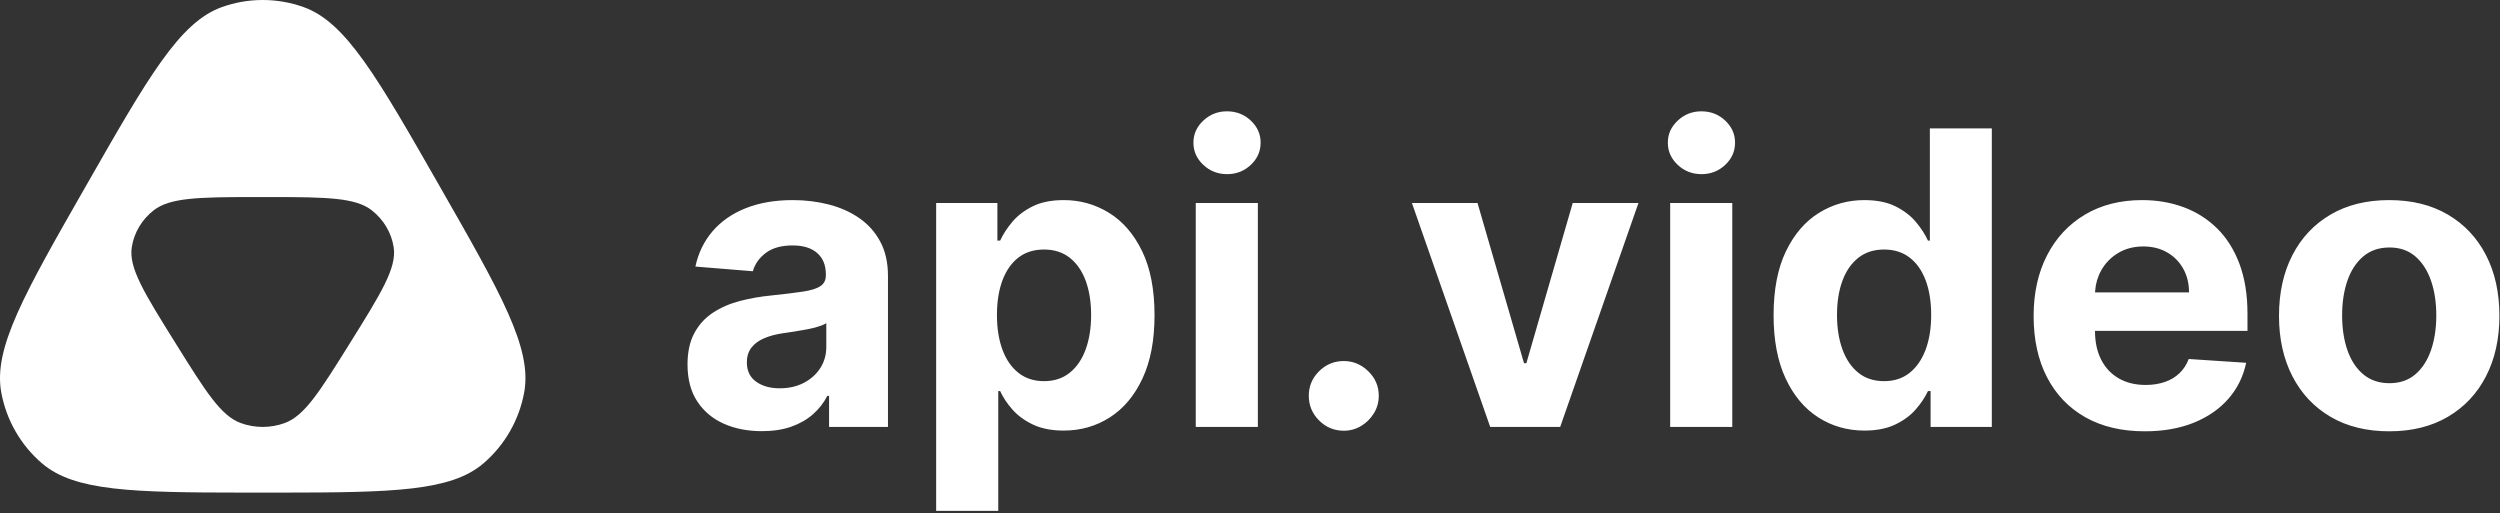
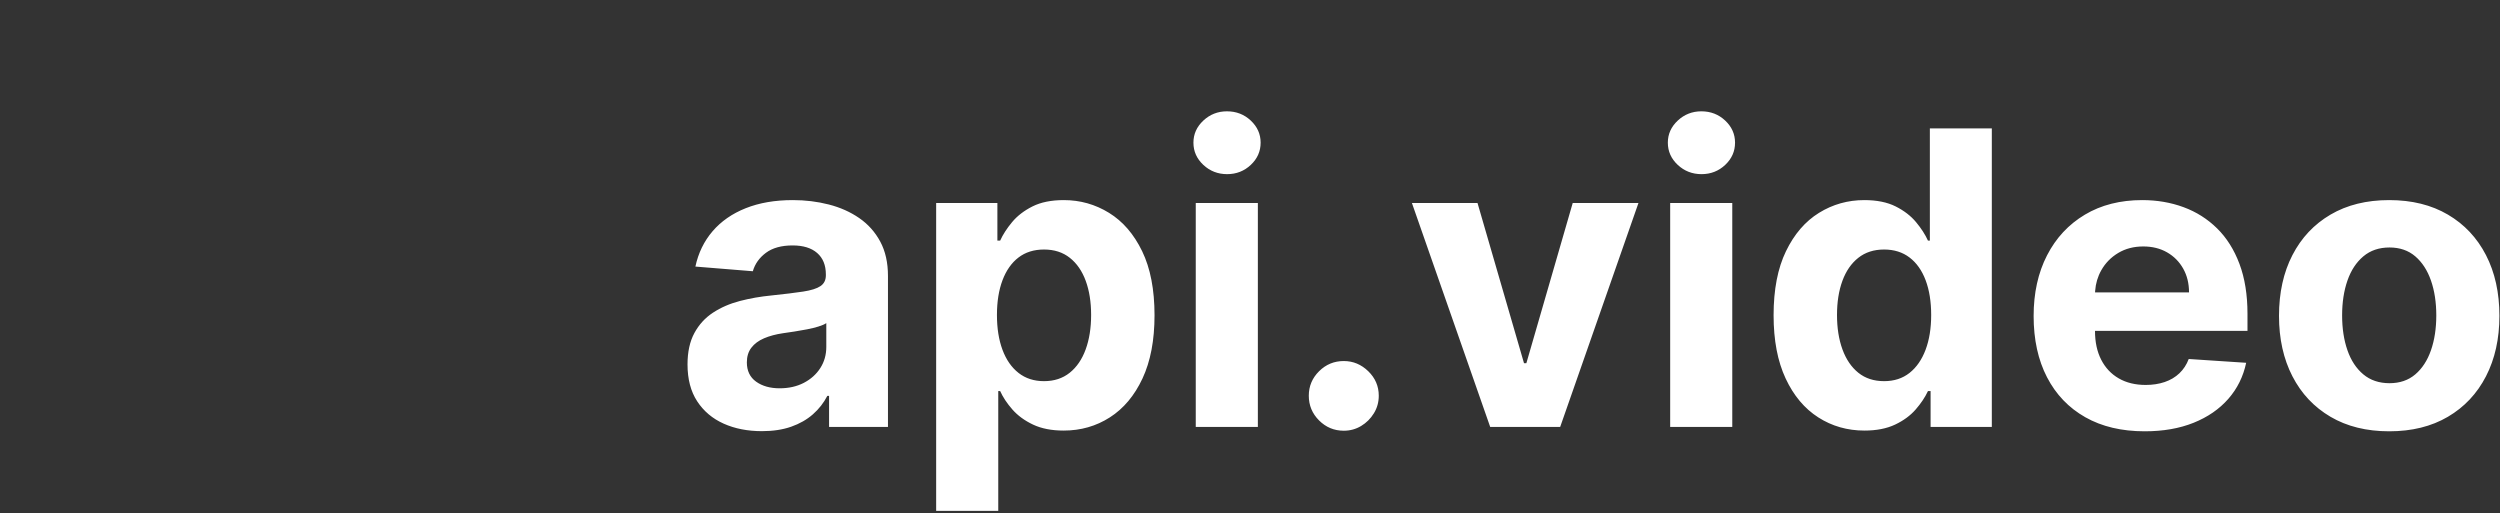
<svg xmlns="http://www.w3.org/2000/svg" width="609px" height="125px" viewBox="0 0 609 125" version="1.1">
  <rect x="0" y="0" width="609" height="125" fill="#333333" stroke="none" />
  <title>apivideo_color</title>
  <g id="Page-1" stroke="none" stroke-width="1" fill="none" fill-rule="evenodd">
    <g id="apivideo_color" transform="translate(0, 0)" fill="#FFFFFF" fill-rule="nonzero">
      <g id="LogoFinal" transform="translate(0, 0)">
-         <path d="M73.961,1.731 C84.268,5.424 91.86,18.704 107.044,45.264 C122.131,71.653 129.674,84.848 127.687,95.624 C126.445,102.361 122.931,108.462 117.737,112.9 C109.844,119.645 95.783,119.982 68.43,119.999 L64.904,120 C64.604,120 64.303,120 64,120 L63.096,120 L63.096,120 L59.57,119.999 C32.217,119.982 18.156,119.645 10.263,112.9 C5.069,108.462 1.555,102.361 0.313,95.624 C-1.674,84.848 5.869,71.653 20.956,45.264 C36.14,18.704 43.732,5.424 54.039,1.731 C60.481,-0.577 67.519,-0.577 73.961,1.731 Z M64,48 C63.795,48 63.592,48 63.39,48 L61.612,48.001 C48.257,48.01 41.372,48.176 37.468,51.208 C34.558,53.469 32.641,56.691 32.098,60.237 C31.326,65.268 35.149,71.396 42.794,83.651 C50.129,95.41 53.797,101.29 58.666,103.062 C62.101,104.312 65.898,104.312 69.334,103.062 C74.202,101.29 77.87,95.41 85.206,83.651 C92.851,71.396 96.673,65.268 95.902,60.237 C95.359,56.691 93.442,53.469 90.532,51.208 C86.628,48.176 79.743,48.01 66.388,48.001 L64.61,48 L64.61,48 Z" id="Combined-Shape" />
-       </g>
+         </g>
      <path d="M185.591,105.03 C188.29,105.03 190.669,104.669 192.729,103.947 C194.788,103.225 196.552,102.219 198.02,100.928 C199.488,99.638 200.66,98.141 201.536,96.436 L201.536,96.436 L201.962,96.436 L201.962,104 L216.308,104 L216.308,67.21 C216.308,63.967 215.681,61.179 214.426,58.847 C213.171,56.515 211.461,54.604 209.295,53.112 C207.129,51.621 204.655,50.52 201.873,49.81 C199.091,49.099 196.185,48.744 193.155,48.744 C188.799,48.744 184.969,49.401 181.667,50.715 C178.364,52.029 175.671,53.899 173.588,56.326 C171.505,58.753 170.108,61.623 169.398,64.937 L169.398,64.937 L183.389,66.074 C183.91,64.275 184.975,62.777 186.585,61.582 C188.195,60.386 190.361,59.788 193.084,59.788 C195.664,59.788 197.659,60.404 199.067,61.635 C200.476,62.866 201.18,64.606 201.18,66.855 L201.18,66.855 L201.18,67.068 C201.18,68.228 200.742,69.104 199.866,69.696 C198.991,70.288 197.582,70.732 195.641,71.028 C193.699,71.324 191.143,71.637 187.97,71.969 C185.271,72.229 182.697,72.679 180.246,73.318 C177.796,73.957 175.612,74.904 173.695,76.159 C171.777,77.414 170.262,79.071 169.149,81.131 C168.036,83.19 167.48,85.735 167.48,88.766 C167.48,92.364 168.267,95.365 169.842,97.768 C171.416,100.171 173.564,101.982 176.287,103.201 C179.009,104.42 182.111,105.03 185.591,105.03 Z M189.923,94.589 C187.603,94.589 185.692,94.051 184.188,92.974 C182.685,91.897 181.933,90.328 181.933,88.268 C181.933,86.848 182.3,85.658 183.034,84.7 C183.768,83.741 184.798,82.977 186.124,82.409 C187.449,81.841 189,81.427 190.776,81.166 C191.604,81.048 192.527,80.912 193.545,80.758 C194.563,80.604 195.581,80.426 196.599,80.225 C197.617,80.024 198.535,79.799 199.352,79.55 C200.168,79.302 200.813,79.024 201.287,78.716 L201.287,78.716 L201.287,84.504 C201.287,86.422 200.802,88.138 199.831,89.653 C198.86,91.169 197.523,92.37 195.818,93.258 C194.114,94.146 192.149,94.589 189.923,94.589 Z M243.176,124.455 L243.176,95.264 L243.638,95.264 C244.324,96.779 245.319,98.277 246.621,99.756 C247.923,101.236 249.598,102.461 251.646,103.432 C253.693,104.402 256.185,104.888 259.121,104.888 C263.264,104.888 267.01,103.817 270.36,101.674 C273.71,99.531 276.361,96.371 278.315,92.192 C280.268,88.014 281.244,82.883 281.244,76.798 C281.244,70.548 280.238,65.346 278.226,61.191 C276.213,57.036 273.526,53.923 270.165,51.852 C266.803,49.78 263.133,48.744 259.156,48.744 C256.102,48.744 253.551,49.259 251.503,50.289 C249.456,51.319 247.798,52.597 246.532,54.124 C245.265,55.651 244.301,57.149 243.638,58.616 L243.638,58.616 L242.963,58.616 L242.963,49.455 L228.048,49.455 L228.048,124.455 L243.176,124.455 Z M254.327,92.849 C251.888,92.849 249.817,92.181 248.112,90.843 C246.408,89.505 245.106,87.629 244.206,85.214 C243.306,82.8 242.856,79.971 242.856,76.727 C242.856,73.484 243.306,70.667 244.206,68.276 C245.106,65.884 246.402,64.038 248.094,62.736 C249.787,61.434 251.865,60.783 254.327,60.783 C256.812,60.783 258.908,61.457 260.612,62.807 C262.317,64.156 263.607,66.027 264.483,68.418 C265.359,70.809 265.797,73.579 265.797,76.727 C265.797,79.9 265.353,82.699 264.465,85.126 C263.577,87.552 262.281,89.446 260.577,90.808 C258.872,92.169 256.789,92.849 254.327,92.849 Z M298.922,42.423 C301.171,42.423 303.094,41.672 304.692,40.168 C306.29,38.665 307.089,36.86 307.089,34.753 C307.089,32.67 306.29,30.876 304.692,29.373 C303.094,27.87 301.159,27.118 298.886,27.118 C296.661,27.118 294.743,27.87 293.133,29.373 C291.524,30.876 290.719,32.67 290.719,34.753 C290.719,36.86 291.524,38.665 293.133,40.168 C294.743,41.672 296.673,42.423 298.922,42.423 Z M306.415,104 L306.415,49.455 L291.287,49.455 L291.287,104 L306.415,104 Z M327.345,104.923 C328.884,104.923 330.292,104.539 331.571,103.769 C332.849,103 333.885,101.97 334.678,100.68 C335.471,99.389 335.868,97.963 335.868,96.401 C335.868,94.08 335.015,92.092 333.311,90.435 C331.606,88.777 329.618,87.949 327.345,87.949 C325.001,87.949 322.995,88.777 321.326,90.435 C319.657,92.092 318.822,94.08 318.822,96.401 C318.822,98.744 319.657,100.751 321.326,102.42 C322.995,104.089 325.001,104.923 327.345,104.923 Z M380.058,104 L399.127,49.455 L383.112,49.455 L371.819,88.482 L371.251,88.482 L359.923,49.455 L343.943,49.455 L363.012,104 L380.058,104 Z M414.49,42.423 C416.739,42.423 418.662,41.672 420.26,40.168 C421.858,38.665 422.657,36.86 422.657,34.753 C422.657,32.67 421.858,30.876 420.26,29.373 C418.662,27.87 416.727,27.118 414.454,27.118 C412.229,27.118 410.311,27.87 408.701,29.373 C407.091,30.876 406.286,32.67 406.286,34.753 C406.286,36.86 407.091,38.665 408.701,40.168 C410.311,41.672 412.24,42.423 414.49,42.423 Z M421.982,104 L421.982,49.455 L406.855,49.455 L406.855,104 L421.982,104 Z M454.17,104.888 C457.105,104.888 459.597,104.402 461.645,103.432 C463.693,102.461 465.362,101.236 466.652,99.756 C467.942,98.277 468.943,96.779 469.653,95.264 L469.653,95.264 L470.292,95.264 L470.292,104 L485.207,104 L485.207,31.273 L470.114,31.273 L470.114,58.616 L469.653,58.616 C468.99,57.149 468.025,55.651 466.759,54.124 C465.492,52.597 463.835,51.319 461.787,50.289 C459.739,49.259 457.188,48.744 454.134,48.744 C450.133,48.744 446.458,49.78 443.108,51.852 C439.758,53.923 437.077,57.036 435.065,61.191 C433.052,65.346 432.046,70.548 432.046,76.798 C432.046,82.883 433.023,88.014 434.976,92.192 C436.929,96.371 439.581,99.531 442.93,101.674 C446.28,103.817 450.027,104.888 454.17,104.888 Z M458.964,92.849 C456.478,92.849 454.389,92.169 452.696,90.808 C451.003,89.446 449.713,87.552 448.825,85.126 C447.938,82.699 447.494,79.9 447.494,76.727 C447.494,73.579 447.932,70.809 448.808,68.418 C449.684,66.027 450.974,64.156 452.678,62.807 C454.383,61.457 456.478,60.783 458.964,60.783 C461.402,60.783 463.474,61.434 465.178,62.736 C466.883,64.038 468.185,65.884 469.085,68.276 C469.984,70.667 470.434,73.484 470.434,76.727 C470.434,79.971 469.978,82.8 469.067,85.214 C468.155,87.629 466.853,89.505 465.161,90.843 C463.468,92.181 461.402,92.849 458.964,92.849 Z M522.451,105.065 C526.949,105.065 530.92,104.373 534.365,102.988 C537.81,101.603 540.627,99.662 542.817,97.164 C545.007,94.666 546.457,91.737 547.167,88.375 L547.167,88.375 L533.175,87.452 C532.655,88.825 531.897,89.985 530.903,90.932 C529.908,91.879 528.713,92.589 527.316,93.062 C525.919,93.536 524.38,93.773 522.7,93.773 C520.166,93.773 517.977,93.24 516.13,92.175 C514.283,91.109 512.857,89.594 511.851,87.629 C510.845,85.664 510.342,83.332 510.342,80.634 L510.342,80.634 L510.341,80.599 L547.487,80.598 L547.487,76.443 C547.487,71.803 546.835,67.749 545.533,64.281 C544.231,60.812 542.414,57.93 540.082,55.634 C537.75,53.337 535.028,51.615 531.915,50.467 C528.802,49.318 525.446,48.744 521.847,48.744 C516.497,48.744 511.839,49.928 507.874,52.295 C503.908,54.663 500.836,57.965 498.658,62.203 C496.48,66.441 495.391,71.365 495.391,76.976 C495.391,82.729 496.48,87.706 498.658,91.908 C500.836,96.111 503.944,99.354 507.98,101.638 C512.017,103.923 516.84,105.065 522.451,105.065 Z M510.377,70.869 C510.51,69.047 511.007,67.372 511.869,65.843 C512.863,64.079 514.242,62.671 516.006,61.617 C517.769,60.564 519.799,60.037 522.096,60.037 C524.298,60.037 526.233,60.516 527.902,61.475 C529.571,62.434 530.879,63.754 531.826,65.435 C532.773,67.116 533.246,69.045 533.246,71.223 L533.246,71.223 L510.356,71.224 L510.377,70.869 Z M582.011,105.065 C587.527,105.065 592.291,103.888 596.304,101.532 C600.317,99.176 603.412,95.886 605.59,91.66 C607.768,87.434 608.857,82.527 608.857,76.94 C608.857,71.306 607.768,66.376 605.59,62.15 C603.412,57.924 600.317,54.633 596.304,52.278 C592.291,49.922 587.527,48.744 582.011,48.744 C576.494,48.744 571.73,49.922 567.717,52.278 C563.704,54.633 560.609,57.924 558.431,62.15 C556.253,66.376 555.164,71.306 555.164,76.94 C555.164,82.527 556.253,87.434 558.431,91.66 C560.609,95.886 563.704,99.176 567.717,101.532 C571.73,103.888 576.494,105.065 582.011,105.065 Z M582.082,93.347 C579.548,93.347 577.424,92.63 575.707,91.198 C573.991,89.766 572.701,87.807 571.837,85.321 C570.972,82.835 570.54,80.006 570.54,76.834 C570.54,73.661 570.972,70.832 571.837,68.347 C572.701,65.861 573.991,63.896 575.707,62.452 C577.424,61.008 579.548,60.286 582.082,60.286 C584.591,60.286 586.686,61.008 588.367,62.452 C590.048,63.896 591.32,65.861 592.185,68.347 C593.049,70.832 593.481,73.661 593.481,76.834 C593.481,80.006 593.049,82.835 592.185,85.321 C591.32,87.807 590.048,89.766 588.367,91.198 C586.686,92.63 584.591,93.347 582.082,93.347 Z" id="api.video" />
    </g>
  </g>
</svg>